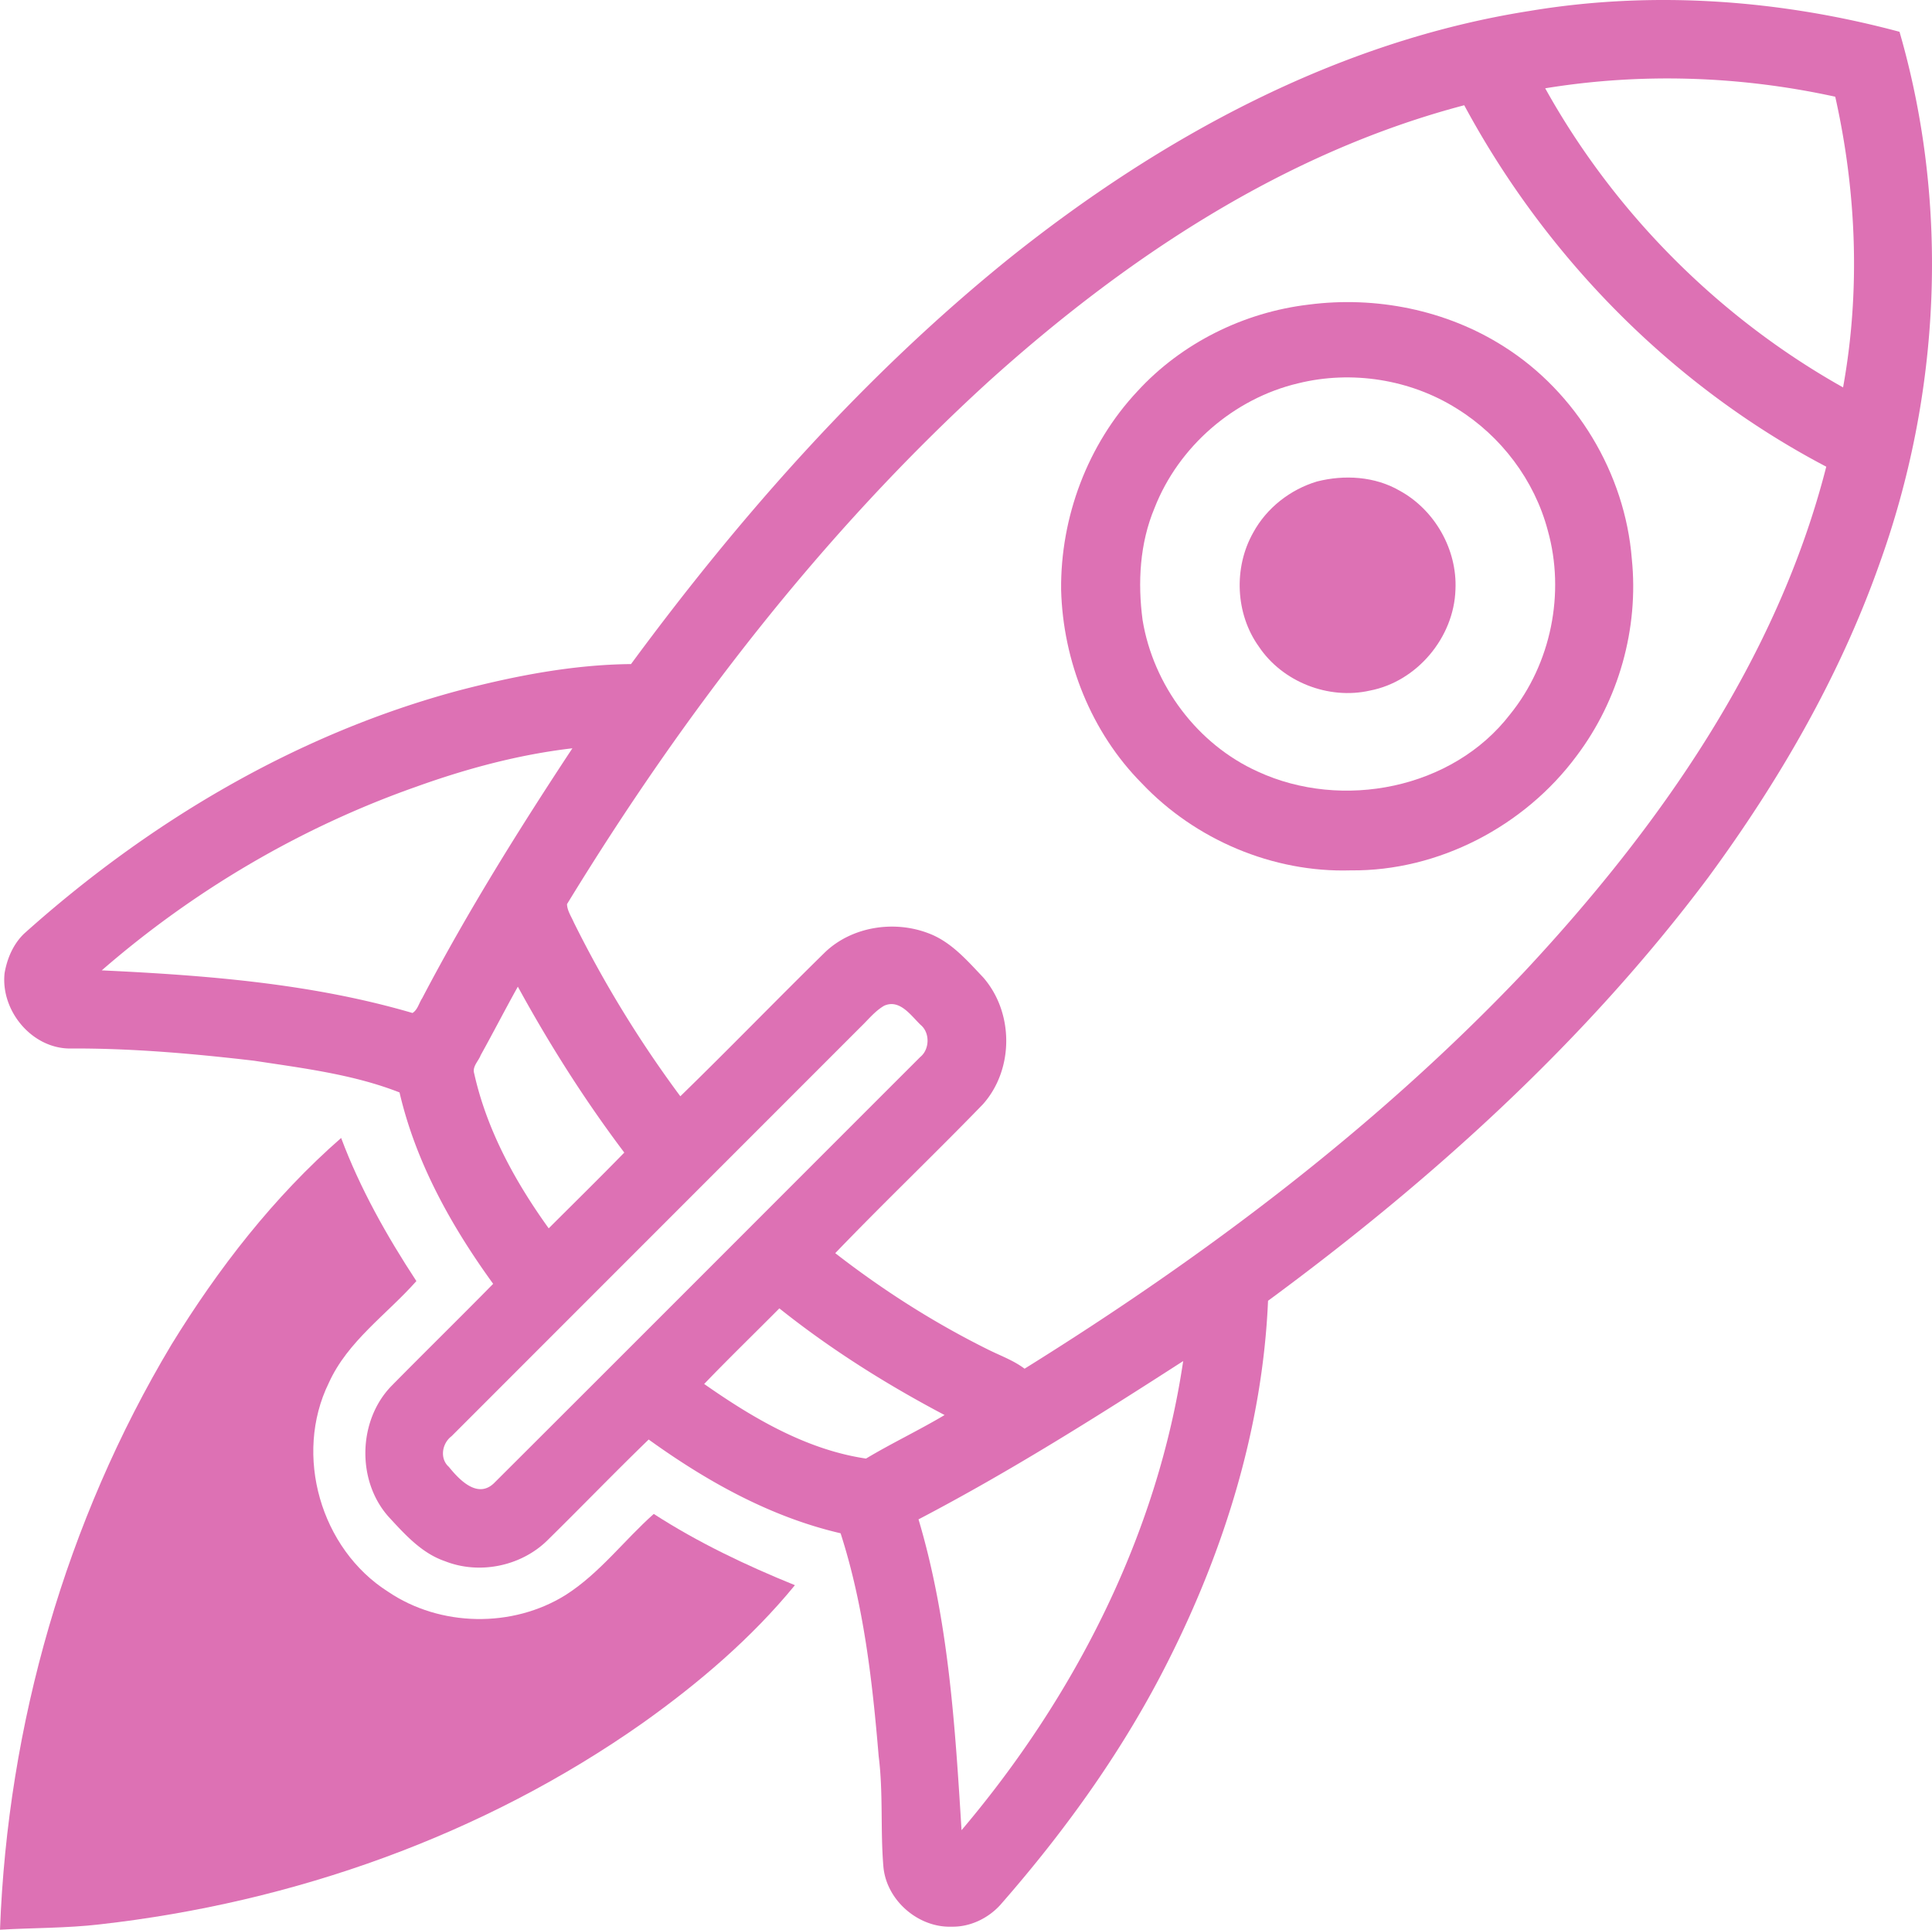
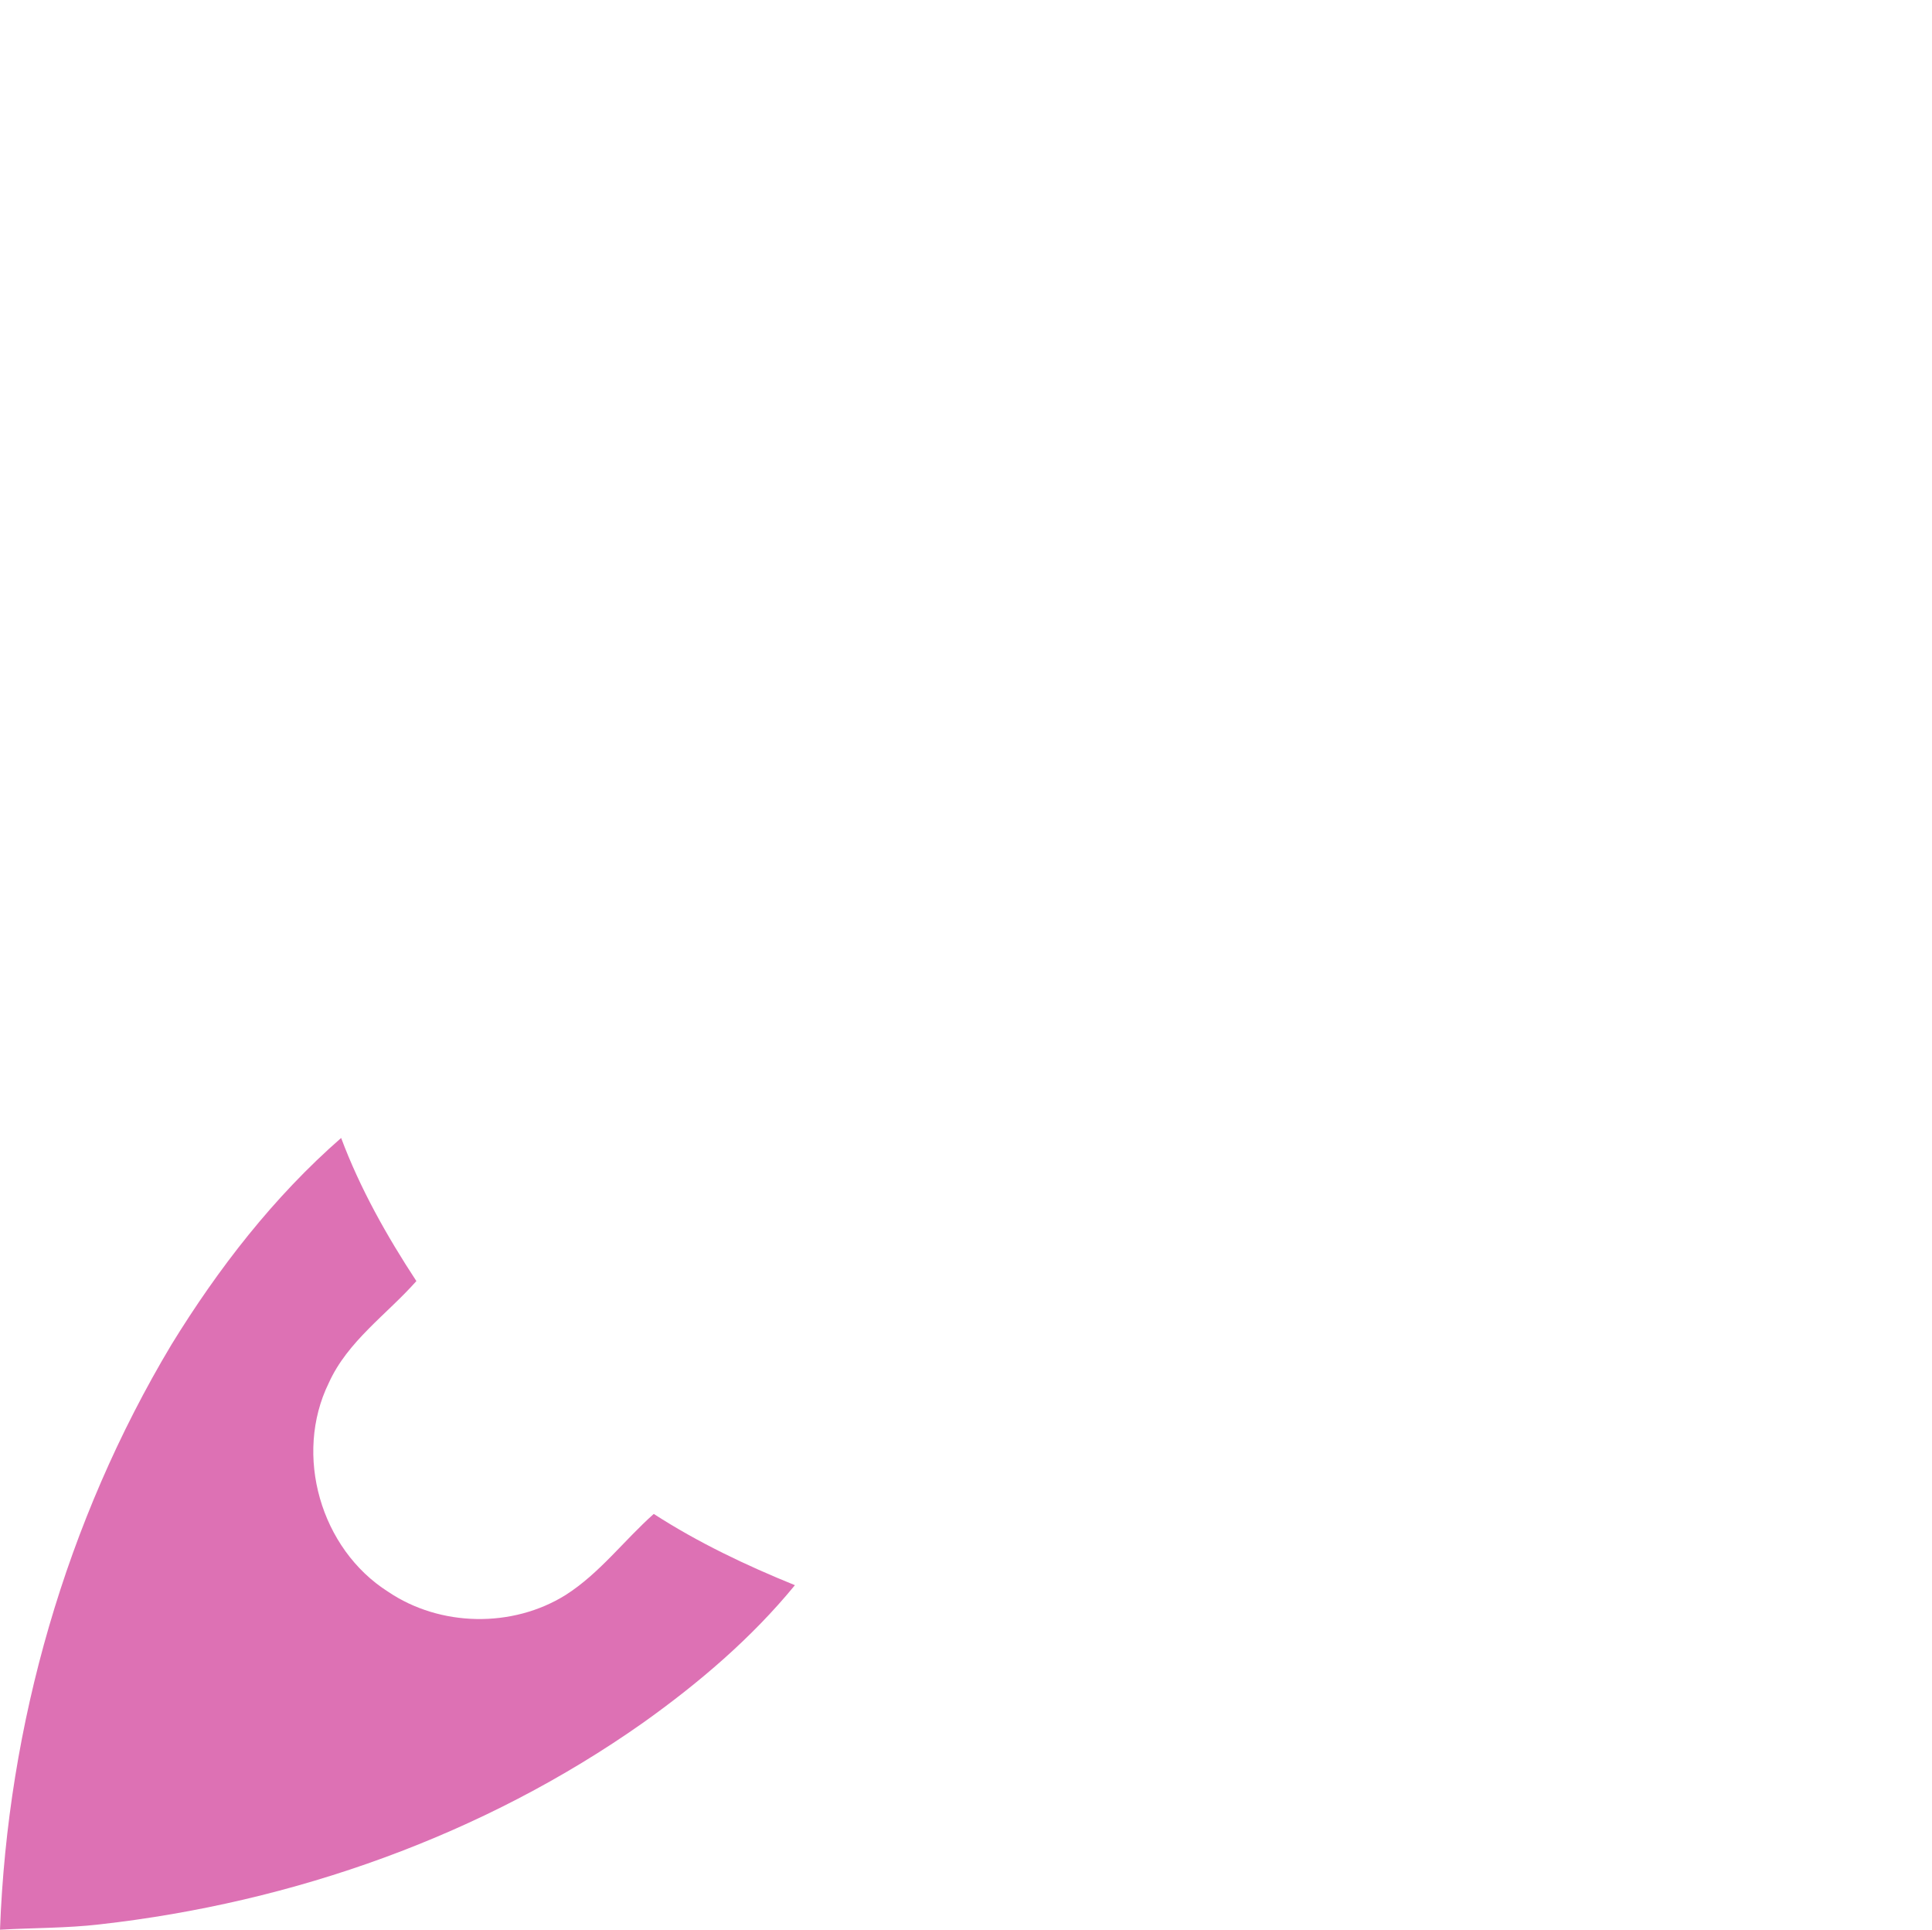
<svg xmlns="http://www.w3.org/2000/svg" width="387.486" height="386.965" viewBox="64.14 60.765 387.486 386.965">
  <g fill="#DD71B4">
-     <path d="M370.99 62.95c24.64-4.11 50.04-2.26 74.12 4.19 10.1 34.85 8.24 72.75-4.06 106.8-8 22.59-20.16 43.54-34.32 62.8-24.6 32.83-55.32 60.62-88.27 84.87-1.08 25.11-8.65 49.65-19.92 72.01-8.94 17.84-20.66 34.17-33.79 49.15-2.45 2.69-6.05 4.42-9.72 4.35-6.75.24-13.15-5.32-13.72-12.09-.61-7.34-.01-14.75-.94-22.07-1.26-15.07-2.98-30.27-7.64-44.73-14.09-3.27-26.85-10.42-38.49-18.8-6.92 6.69-13.6 13.63-20.47 20.37-5.29 5.08-13.55 6.73-20.38 4.03-4.65-1.58-8.02-5.34-11.26-8.85-6.49-7.2-6.23-19.33.51-26.28 6.77-6.87 13.65-13.61 20.41-20.49-8.4-11.59-15.52-24.34-18.78-38.38-9.26-3.63-19.36-4.86-29.18-6.36-12.32-1.44-24.71-2.53-37.13-2.45-7.6-.16-13.71-7.69-12.9-15.11.5-2.94 1.74-5.83 3.91-7.92 25.01-22.42 54.72-40.09 87.3-48.79 11.24-2.92 22.79-5.16 34.43-5.27 22.02-29.89 46.86-57.94 75.8-81.31 30.32-24.26 65.74-43.61 104.49-49.67m3.06 15.52c13.89 24.99 34.82 45.99 59.74 59.98 3.5-19.25 2.71-39.22-1.57-58.29-19.07-4.18-38.89-4.84-58.17-1.69m-111.7 58.86c-33.28 30.37-61.05 66.38-84.49 104.74.05 1.34.87 2.49 1.38 3.69a229.626 229.626 0 0 0 21.35 34.84c9.79-9.53 19.3-19.35 29.05-28.91 5.39-5.12 13.79-6.41 20.65-3.8 4.55 1.67 7.78 5.44 11.02 8.85 6.18 7.04 6.22 18.46-.04 25.47-9.75 10.06-19.9 19.74-29.61 29.85 9.63 7.48 19.97 14.06 30.91 19.46 2.39 1.17 4.92 2.09 7.06 3.71 36.25-22.56 70.68-48.46 100.14-79.5 27-28.91 50.75-62.57 60.65-101.38-30.81-16.16-56.14-41.91-72.61-72.48-36.13 9.5-67.99 30.67-95.46 55.46m-114.74 81.2c-23.1 8.13-44.6 20.78-63.06 36.82 20.94.99 42.1 2.62 62.32 8.55 1.04-.64 1.3-2 1.95-2.97 9.05-17.28 19.38-33.84 30.12-50.11-10.7 1.24-21.21 4.07-31.33 7.71m12.94 53.83c-.44 1.19-1.72 2.27-1.31 3.64 2.52 11.33 8.21 21.72 14.95 31.08 5.06-5.05 10.17-10.07 15.16-15.19-7.95-10.54-15.02-21.7-21.35-33.27-2.54 4.55-4.92 9.19-7.45 13.74m80.92-9.92c-1.87 1.09-3.22 2.83-4.76 4.3-27.34 27.35-54.68 54.69-82.01 82.03-1.91 1.44-2.42 4.48-.53 6.15 2.08 2.58 5.73 6.42 9.02 3.29 28.54-28.46 57.01-57 85.52-85.49 1.9-1.53 1.97-4.87.08-6.43-1.96-1.88-4.18-5.24-7.32-3.85m-21.02 60.69c-5.02 5.06-10.14 10.02-15.08 15.16 9.76 6.83 20.51 13.19 32.46 14.96 5.16-3.09 10.6-5.66 15.76-8.73-11.65-6.14-22.84-13.17-33.14-21.39m27.91 42.31c6.03 20.21 7.33 41.4 8.63 62.33 22.64-26.72 39.3-59.22 44.45-94.07-17.33 11.16-34.79 22.18-53.08 31.74z" />
-     <path d="M326.6 121.85c13.48-1.76 27.63 1.07 39.14 8.39 14.55 9.18 24.33 25.47 25.68 42.61 1.43 13.94-2.64 28.34-11.09 39.52-10.44 14.08-27.67 23.11-45.28 22.93-15.61.48-31.2-6.15-41.91-17.46-10.14-10.23-15.81-24.49-16.18-38.82-.14-14.55 5.31-29.13 15.29-39.78 8.86-9.68 21.35-15.86 34.35-17.39m-2.1 15.78c-12.9 3.05-23.99 12.68-28.81 25.02-2.96 7.07-3.39 14.93-2.39 22.45 2.15 13.09 11 24.94 23.13 30.4 16.88 7.79 39.05 3.49 50.57-11.48 8.23-10.16 11.1-24.34 7.56-36.91-2.66-10.06-9.38-18.93-18.22-24.4-9.35-5.89-21.12-7.73-31.84-5.08z" />
-     <path d="M328.27 157.32c5.49-1.4 11.63-1.04 16.6 1.85 7.04 3.85 11.56 11.81 11.18 19.83-.3 9.59-7.72 18.45-17.17 20.25-8.29 1.88-17.53-1.74-22.26-8.82-4.72-6.57-5.1-15.86-1.13-22.87 2.69-4.94 7.42-8.63 12.78-10.24zM98.52 330.41c9.39-15.27 20.5-29.62 34.04-41.45 3.8 10.15 9.16 19.66 15.09 28.7-5.95 6.71-13.79 12.05-17.57 20.43-7.07 14.43-1.64 33.29 11.91 41.87 10.42 7.05 24.95 7.31 35.62.63 6.79-4.33 11.68-10.93 17.65-16.24 8.9 5.75 18.51 10.31 28.31 14.29-8.7 10.62-19.26 19.61-30.42 27.56-32.06 22.61-70.15 36.09-109.04 40.46-6.62.77-13.32.68-19.97 1.07 1.53-41.11 13.23-81.98 34.38-117.32z" />
+     <path d="M328.27 157.32zM98.52 330.41c9.39-15.27 20.5-29.62 34.04-41.45 3.8 10.15 9.16 19.66 15.09 28.7-5.95 6.71-13.79 12.05-17.57 20.43-7.07 14.43-1.64 33.29 11.91 41.87 10.42 7.05 24.95 7.31 35.62.63 6.79-4.33 11.68-10.93 17.65-16.24 8.9 5.75 18.51 10.31 28.31 14.29-8.7 10.62-19.26 19.61-30.42 27.56-32.06 22.61-70.15 36.09-109.04 40.46-6.62.77-13.32.68-19.97 1.07 1.53-41.11 13.23-81.98 34.38-117.32z" />
  </g>
</svg>